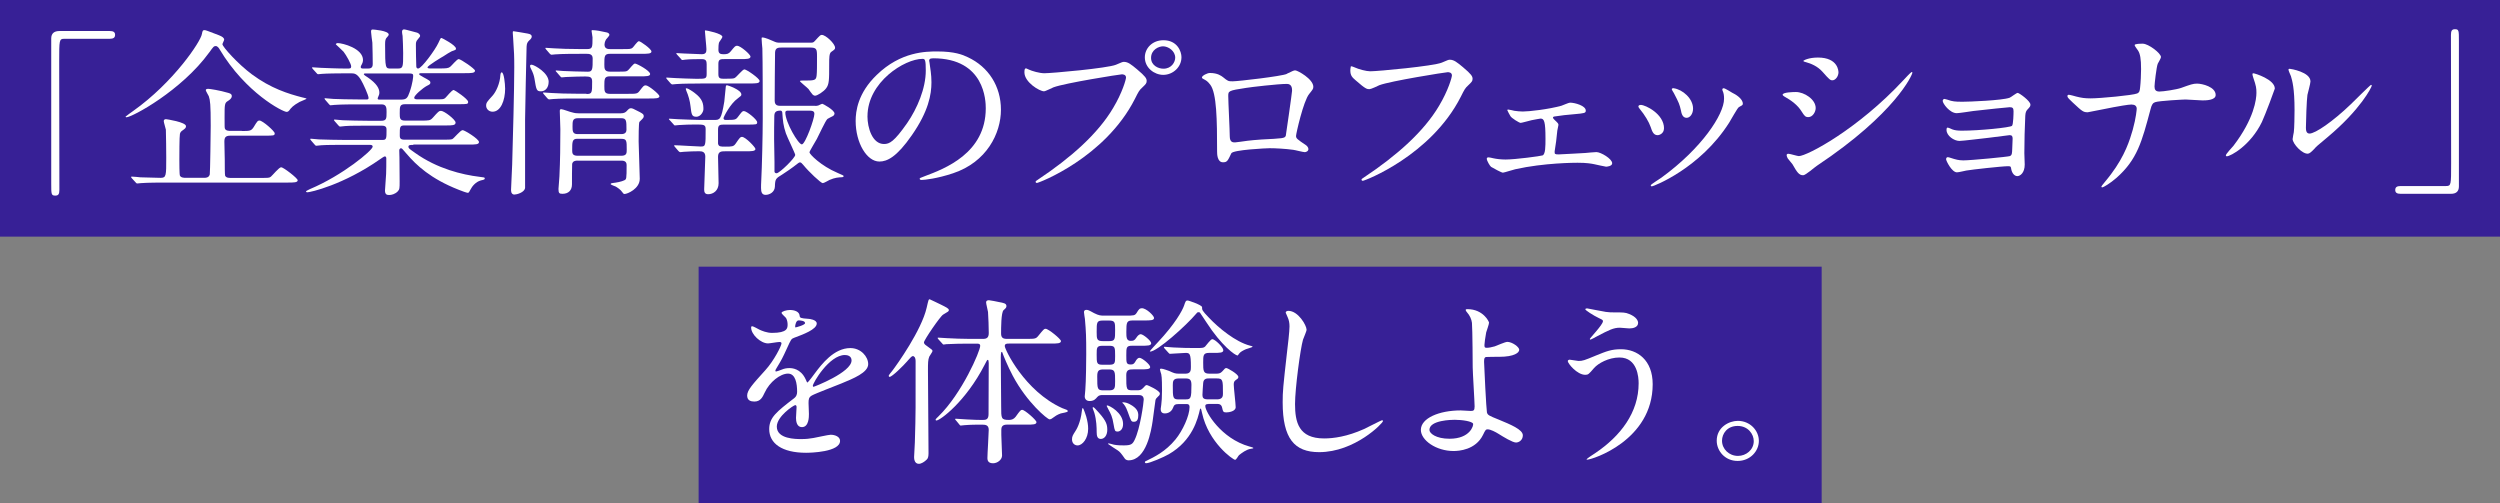
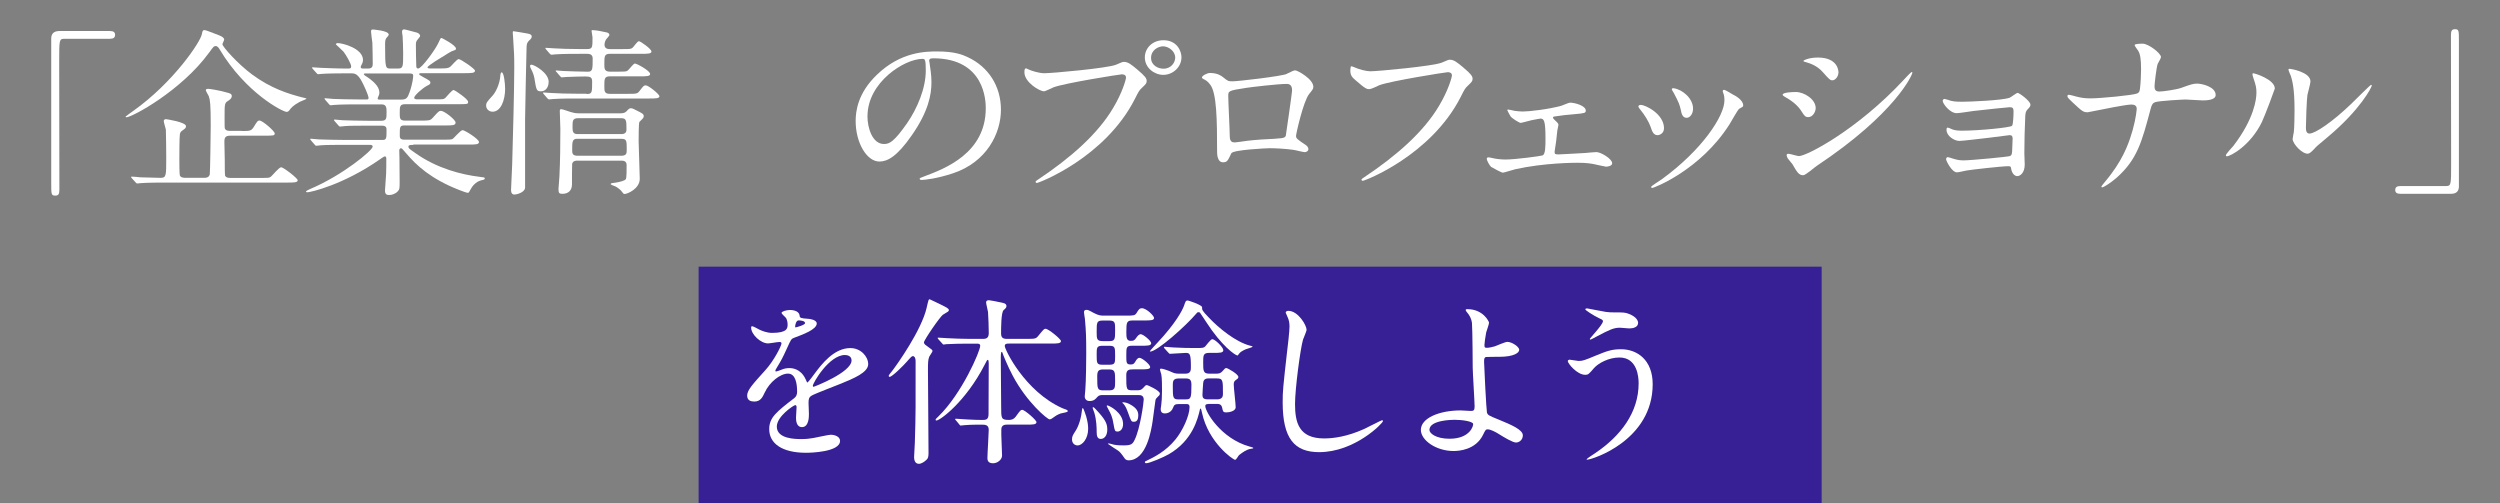
<svg xmlns="http://www.w3.org/2000/svg" id="uuid-3f5a1a01-9eb5-450c-9fd3-8286c1b4570d" data-name="レイヤー 2" width="665.6" height="134" viewBox="0 0 665.6 134">
  <rect x="0" y="0" width="665.6" height="134" fill="#808080" stroke="none" />
  <defs>
    <style>
      .uuid-9ed7a9e4-3ee6-4c84-a9e6-73e2ff4a6c44 {
        fill: #fff;
      }

      .uuid-ee0ae035-0684-4c36-90db-9def6f93c25b {
        fill: #372096;
      }
    </style>
  </defs>
  <g id="uuid-2821784e-2c0b-416b-95c9-c4589b391813" data-name="レイヤー 1">
    <g>
-       <rect class="uuid-ee0ae035-0684-4c36-90db-9def6f93c25b" width="665.6" height="63" />
      <rect class="uuid-ee0ae035-0684-4c36-90db-9def6f93c25b" x="186" y="71" width="299" height="63" />
      <g>
        <path class="uuid-9ed7a9e4-3ee6-4c84-a9e6-73e2ff4a6c44" d="M29.22,8.26c.96,0,1.42,.29,1.42,1.01s-.4,1.06-1.42,1.06h-12.09c-1.37,0-1.37,.29-1.37,6.05,0,5.38,.05,29.26,.05,34.16,0,1.1-.25,1.54-1.06,1.54-1.11,0-1.11-.34-1.11-3.17V10.23c0-1.35,.81-1.97,2.17-1.97h13.4Z" />
        <path class="uuid-9ed7a9e4-3ee6-4c84-a9e6-73e2ff4a6c44" d="M55.73,13.93c-7.38,10.19-20.58,17.3-22.1,17.3-.1,0-.2-.1-.2-.19,0-.05,1.87-1.39,2.02-1.49,10.72-7.59,18.05-18.55,18.31-20.52,.15-.91,.3-1.01,.66-1.01,.4,0,.76,.19,3.84,1.35,.96,.38,1.42,.72,1.42,1.2,0,.19-.46,1.01-.46,1.2,0,.67,4.15,5.29,7.84,8.02,5.06,3.75,9.71,5.19,13.45,6.15,.25,.05,1.11,.24,1.11,.34s-1.57,.72-1.87,.86c-1.72,.96-2.23,1.54-2.78,2.31-.1,.14-.35,.34-.66,.34-1.01,0-10.92-5.05-17.85-16.67-.15-.29-.56-.86-1.01-.86-.51,0-.66,.19-1.72,1.68Zm8.65,20.95c2.07,0,2.48,0,3.14-1.01,.96-1.59,1.11-1.78,1.57-1.78,.81,0,4.05,2.83,4.05,3.41,0,.62-.3,.62-2.68,.62h-9.1c-1.37,0-1.62,.53-1.62,1.63,0,.77,.1,4.08,.1,4.76,0,1.44,0,4.04,.1,4.28,.3,.58,1.01,.58,1.47,.58h7.99c2.07,0,2.33,0,2.73-.34,.46-.38,2.17-2.5,2.73-2.5,.61,0,4.4,2.93,4.4,3.46,0,.62-1.06,.62-2.73,.62H43.99c-1.16,0-4.6,0-6.37,.14-.2,0-.91,.1-1.11,.1-.15,0-.25-.1-.4-.29l-1.01-1.1c-.1-.1-.2-.24-.2-.34,0-.05,.05-.1,.2-.1,.35,0,1.97,.14,2.28,.19,1.16,.05,4.85,.14,5.36,.14,1.52,0,1.52-.53,1.52-5.33,0-1.25-.05-6.44-.1-7.5-.05-.34-.56-1.92-.56-2.26,0-.53,.46-.53,.61-.53,.1,0,5.31,.77,5.31,1.87,0,.48-.3,.67-.96,1.15-.35,.24-.56,.48-.66,.91-.15,.67-.15,5.81-.15,6.92,0,.67,0,3.84,.15,4.18,.3,.58,1.11,.58,1.52,.58h5.06c.46,0,1.16-.1,1.37-.91,.1-.34,.25-11.58,.25-12.93,0-5.72-.15-6.82-.51-7.88-.1-.24-.81-1.39-.81-1.63,0-.29,.4-.34,.66-.34,.35,0,2.98,.38,5.41,1.1,.66,.19,.86,.43,.86,.82,0,.62-.56,1.01-1.01,1.3-.91,.53-.91,.91-.91,4.37,0,2.5,0,2.74,.1,3.03,.25,.58,1.11,.58,1.47,.58h3.03Z" />
        <path class="uuid-9ed7a9e4-3ee6-4c84-a9e6-73e2ff4a6c44" d="M110,38.58c-.71,0-1.26,0-1.26,.48,0,.43,.2,.53,1.82,1.68,5.87,4.18,12.44,5.77,17.14,6.34,1.21,.14,1.37,.14,1.37,.43s-.25,.34-1.06,.53c-1.37,.38-2.33,1.59-2.73,2.4-.15,.34-.51,.91-.66,.91-.4,0-1.97-.62-2.48-.82-7.48-2.93-11.28-6.53-13.91-9.61-1.16-1.35-1.21-1.44-1.47-1.44-.4,0-.46,.43-.46,.58,0,.19,.05,1.63,.05,1.92,0,.91,.05,5.33,.05,6.34,0,1.73,0,2.11-.51,2.64-.71,.72-1.62,.96-2.28,.96-.61,0-1.11-.14-1.11-1.2,0-.1,.25-3.7,.3-4.42,.05-1.25,.05-2.79,.05-4.04,0-.19,0-.62-.4-.62-.2,0-1.01,.58-1.21,.72-9.81,6.87-18.61,8.84-19.42,8.84-.1,0-.35-.05-.35-.24,0-.14,1.01-.58,1.06-.62,8.7-3.65,16.69-10.33,16.69-11.29,0-.48-.51-.48-.86-.48h-6.67c-1.67,0-4.8,0-6.12,.1-.15,0-1.16,.14-1.37,.14-.15,0-.25-.1-.46-.34l-.96-1.11q-.2-.24-.2-.29c0-.1,.1-.14,.15-.14,.35,0,1.87,.19,2.23,.19,1.47,.05,4.85,.14,6.98,.14h9.91c1.06,0,1.06-.43,1.06-2.69,0-.53-.05-1.11-1.26-1.11h-3.64c-1.87,0-4.96,0-6.07,.1-.15,0-1.21,.14-1.37,.14-.2,0-.25-.1-.46-.29l-1.01-1.15q-.2-.24-.2-.29c0-.1,.1-.14,.2-.14,.3,0,1.87,.19,2.23,.19,1.42,.05,4.65,.14,6.93,.14h3.19c1.47,0,1.47-.58,1.47-2.35,0-1.01,0-2.02-1.31-2.02h-6.12c-1.21,0-4.65,0-6.42,.14-.15,0-.91,.1-1.06,.1s-.25-.1-.46-.34l-.96-1.11q-.2-.24-.2-.29c0-.1,.1-.14,.15-.14,.3,0,1.87,.19,2.23,.19,1.47,.05,4.1,.14,6.93,.14h1.87c.25,0,.56,0,.56-.38,0-.72-1.42-3.84-2.07-4.9-1.01-1.59-1.67-1.68-2.63-1.68h-1.26c-2.02,0-5.41,.05-6.37,.14-.2,0-.91,.1-1.11,.1-.15,0-.25-.1-.4-.29l-1.01-1.11q-.2-.24-.2-.34c0-.1,.1-.1,.15-.1,.35,0,1.87,.14,2.23,.14,1.47,.05,4.1,.19,6.98,.19,.76,0,1.06,0,1.06-.58,0-.67-1.31-2.98-2.02-3.89-.3-.34-2.07-1.97-2.07-1.97,0-.14,.2-.34,.51-.34,1.26,0,6.73,1.39,6.73,4.52,0,.29-.05,.62-.35,1.2-.25,.38-.25,.48-.25,.67,0,.38,.4,.38,.56,.38h1.52c1.11,0,1.11-.86,1.11-1.3,0-.86-.05-4.28-.1-5.57-.05-.43-.35-2.45-.35-2.93,0-.58,.2-.58,.51-.58,.1,0,4.2,.29,4.2,1.35,0,.19-.3,.58-.51,.77-.35,.38-.46,.77-.46,1.83,0,6.44,.1,6.44,1.52,6.44h1.82c1.47,0,1.47-.38,1.47-4.13,0-1.3-.1-3.7-.15-4.56-.05-.14-.15-.91-.15-1.06,0-.38,.15-.67,.51-.67,.3,0,.66,.1,3.49,.86,.3,.1,.81,.43,.81,.86,0,.19-.1,.29-.56,.86-.56,.62-.56,.91-.56,1.68,0,2.74,.05,2.98,.1,5.43,0,.34,.05,.72,.51,.72,.91,0,4.55-5,5.36-6.78,.56-1.25,.61-1.35,.86-1.35,.1,0,3.84,1.92,3.84,2.83,0,.34-.1,.34-1.16,.72-.1,0-1.82,1.06-2.07,1.25-.51,.29-4.35,2.59-4.35,3.03,0,.24,.4,.29,.61,.29h2.48c1.92,0,2.43-.05,2.93-.43,.35-.24,1.82-2.07,2.28-2.07,.56,0,4.35,2.59,4.35,3.08,0,.67-1.01,.67-2.73,.67h-11.58c-.2,0-.56,0-.56,.24,0,.19,.1,.24,1.11,.82,1.67,.91,1.87,1.01,1.87,1.49,0,.34-.2,.48-.91,.82-1.16,.62-3.39,2.55-3.39,3.17,0,.43,.61,.43,.96,.43h4.55c2.07,0,2.33,0,2.73-.34,.35-.29,1.77-2.16,2.28-2.16,.2,0,3.84,2.4,3.84,3.17,0,.62-.25,.62-2.58,.62h-14.11c-1.52,0-1.52,.58-1.52,2.45,0,1.25,0,1.92,1.42,1.92h4.2c2.23,0,2.48,0,3.19-.77,1.47-1.63,1.62-1.83,2.17-1.83,.86,0,3.89,2.35,3.89,3.12s-.91,.77-2.53,.77h-11.07c-1.26,0-1.26,.38-1.26,2.59,0,.58,0,1.2,1.21,1.2h10.27c1.21,0,2.07,0,2.48-.14,.46-.19,2.17-2.4,2.78-2.4,.51,0,4.35,2.35,4.35,3.17,0,.67-1.01,.67-2.68,.67h-14.77Zm-12.74-19.03c-.1,0-.4,0-.4,.24,0,.14,.86,.72,1.06,.82,2.43,1.68,3.08,2.98,3.08,4.04,0,.48-.1,.62-.35,1.25-.05,.1-.1,.24-.1,.38,0,.24,.35,.24,.56,.24h5.61c1.47,0,1.77-.38,2.33-1.97,.86-2.45,.96-4.13,.96-4.37,0-.48-.2-.62-1.06-.62h-11.68Z" />
        <path class="uuid-9ed7a9e4-3ee6-4c84-a9e6-73e2ff4a6c44" d="M134.49,23.54c0,3.27-1.21,6.2-3.34,6.2-1.06,0-1.72-.82-1.72-1.59,0-.82,.25-1.06,1.72-2.69,.91-1.01,1.97-3.27,2.07-5.48,.05-.48,.2-.72,.35-.72,.61,0,.91,3.08,.91,4.28Zm6.42-12.78c-.51,.48-.66,.82-.71,1.68-.05,2.07-.4,16.96-.4,19.32v18.26c-.15,1.25-2.28,1.78-2.83,1.78s-.91-.38-.91-1.2c0-1.11,.3-5.77,.3-6.73,.2-6.97,.56-19.94,.56-25.95,0-3.17-.05-3.84-.3-7.74-.05-.48-.1-1.39-.1-1.44,0-.24,0-.43,.2-.43s3.24,.53,3.74,.62c.81,.14,1.06,.38,1.11,.72,.05,.38-.25,.77-.66,1.11Zm5.16,11.05c0,1.54-.91,2.5-2.02,2.5-1.21,0-1.26-.34-1.77-3.46-.15-.82-.35-1.44-.96-2.64-.05-.1-.2-.38-.2-.67,0-.24,.2-.38,.56-.29,.76,.14,4.4,2.16,4.4,4.56Zm10.06,3.22c1.52,0,1.52-.34,1.52-3.32,0-1.15-.51-1.35-1.82-1.35-.35,0-3.84,.05-5.16,.14-.15,0-.91,.1-1.06,.1-.2,0-.3-.1-.46-.29l-.96-1.11c-.2-.19-.25-.24-.25-.34s.15-.1,.2-.1c.25,0,1.52,.14,1.82,.14,.35,.05,5.61,.19,6.57,.19,1.26,0,1.26-.72,1.26-3.56,0-1.2-1.06-1.2-1.57-1.2h-1.92c-1.21,0-4.65,0-6.42,.14-.15,0-.86,.1-1.06,.1-.15,0-.25-.1-.46-.29l-.96-1.11q-.2-.24-.2-.34c0-.1,.1-.1,.15-.1,.35,0,1.87,.14,2.23,.14,1.47,.1,4.1,.19,6.98,.19h1.72c1.47,0,1.47-.43,1.47-3.12,0-.24-.25-1.44-.25-1.68,0-.14,0-.24,.2-.24,.91,0,2.48,.29,3.69,.58,.3,.05,.86,.19,.86,.72,0,.19-.76,1.01-.91,1.2-.35,.62-.4,1.15-.4,1.35,0,1.2,1.06,1.2,1.52,1.2h3.14c2.12,0,2.38,0,2.83-.38,.25-.19,1.26-1.73,1.67-1.73s3.34,2.07,3.34,2.74c0,.62-1.01,.62-2.68,.62h-8.34c-1.52,0-1.52,.62-1.52,2.83,0,1.06,0,1.92,1.47,1.92h2.07c2.12,0,2.38,0,2.78-.38,.3-.24,1.42-1.78,1.82-1.78,.51,0,4.05,1.92,4.05,2.79,0,.62-1.06,.62-2.73,.62h-7.99c-1.47,0-1.47,.72-1.47,2.55,0,1.39,0,2.11,1.47,2.11h4.7c2.38,0,2.63,0,3.24-.82,1.01-1.3,1.11-1.44,1.62-1.44,.76,0,3.64,2.4,3.64,2.88,0,.62-1.01,.62-2.73,.62h-19.17c-1.21,0-4.65,0-6.42,.14-.15,0-.86,.1-1.06,.1-.15,0-.25-.1-.46-.29l-.96-1.11q-.2-.24-.2-.34c0-.1,.1-.1,.15-.1,.35,0,1.87,.14,2.23,.14,1.47,.1,4.1,.19,6.98,.19h2.22Zm-2.33,17.73c-.66,0-1.26,.1-1.47,.86-.05,.19-.05,4.8-.05,5.48,0,1.54-.91,2.5-2.53,2.5-.86,0-1.06-.19-1.06-1.3,0-.48,.25-2.83,.25-3.36,.2-4.04,.25-8.5,.25-12.54,0-.72-.15-4.04-.15-4.8,0-.38,.05-.53,.4-.53,.46,0,2.48,.82,2.93,.86,.61,.19,1.16,.24,1.72,.24h11.18c.91,0,1.26-.29,1.52-.53,.66-.72,.81-.82,1.21-.82,.35,0,.56,.1,2.33,1.01,.86,.48,1.06,.62,1.06,1.1,0,.29-.15,.53-.35,.72-.3,.29-.76,.77-.81,.82-.2,.38-.2,4.32-.2,5.19,0,1.39,.3,8.36,.3,9.95,0,2.64-3.29,4.04-4.05,4.04-.25,0-.4-.19-.56-.43-.51-.77-1.31-1.25-1.77-1.54-.2-.1-1.37-.48-1.37-.67s.35-.29,.61-.29c.91-.1,2.28-.34,3.03-.72,.56-.29,.61-.29,.61-4.08,0-1.15-1.01-1.15-1.47-1.15h-11.58Zm-.15-5.81c-1.31,0-1.31,.86-1.31,2.98,0,.82,0,1.54,1.47,1.54h11.58c1.47,0,1.47-.72,1.47-1.63,0-2.35,0-2.88-1.42-2.88h-11.78Zm.2-5.48c-1.42,0-1.42,.82-1.42,2.21,0,1.15,0,2.02,1.31,2.02h11.63c.35,0,1.42,0,1.42-1.15,0-2.45,0-3.08-1.42-3.08h-11.53Z" />
-         <path class="uuid-9ed7a9e4-3ee6-4c84-a9e6-73e2ff4a6c44" d="M186.47,22.24c-1.16,0-4.65,0-6.42,.14-.15,0-.91,.1-1.06,.1s-.25-.1-.46-.29l-.96-1.1q-.2-.24-.2-.34c0-.1,.05-.1,.15-.1,.35,0,1.97,.14,2.33,.14,.76,.05,4.65,.19,5.61,.19,2.38,0,2.68,0,2.68-1.3v-2.59c0-.86-.2-1.35-1.26-1.35-.91,0-3.34,0-4.45,.14-.1,0-.61,.1-.71,.1-.2,0-.3-.1-.46-.34l-1.01-1.11c-.15-.19-.2-.24-.2-.29,0-.1,.05-.1,.2-.1,.25,0,1.57,.1,1.82,.1,.4,0,4.1,.19,4.75,.19,1.06,0,1.26-.48,1.26-1.3,0-.72-.4-4.32-.4-4.85,0-.14,0-.19,.15-.19,.25,0,4.5,.82,4.5,1.73,0,.24-.71,1.15-.81,1.35-.25,.38-.25,1.54-.25,2.07,0,.91,.4,1.2,1.31,1.2,1.01,0,1.42-.1,1.97-.77,1.11-1.35,1.21-1.49,1.72-1.49,.86,0,3.54,2.31,3.54,2.88,0,.67-1.01,.67-2.68,.67h-4.15c-1.11,0-1.72,0-1.72,1.25v2.74c0,1.06,.35,1.25,1.42,1.25,2.23,0,2.58-.05,2.88-.19,.51-.19,2.12-2.31,2.63-2.31,.56,0,4.05,2.4,4.05,3.08s-1.01,.67-2.73,.67h-13.05Zm-8.14,9.8c-.2-.24-.25-.29-.25-.34,0-.1,.1-.1,.2-.1,.35,0,1.97,.14,2.28,.14,1.47,.05,4.35,.19,5.71,.19h3.89c1.47,0,1.87,0,2.68-4.9,.1-.62,.3-3.41,.4-3.99,.05-.29,.15-.34,.35-.34,.15,0,3.79,1.2,3.79,2.45,0,.34-.15,.43-.91,1.01-2.12,1.49-3.84,5.05-3.84,5.29,0,.34,.25,.48,.51,.48,2.48,0,2.73,0,3.34-.82,1.06-1.39,1.16-1.54,1.57-1.54,.76,0,3.54,2.26,3.54,2.98,0,.62-.25,.62-2.68,.62h-6.22c-1.06,0-1.52,.14-1.52,1.35v3.7c.15,.82,.66,.82,1.87,.82,1.82,0,2.28,0,2.83-.82,1.11-1.63,1.26-1.78,1.67-1.78,.96,0,3.59,2.79,3.59,3.22,0,.62-1.11,.62-2.73,.62h-5.36c-.91,0-1.87,0-1.87,1.44,0,1.11,.15,6.1,.15,7.06,0,1.97-1.42,2.93-2.78,2.93-.96,0-1.06-.67-1.06-1.3,0-1.01,.3-7.64,.3-8.7,0-1.25-.76-1.44-1.62-1.44-1.16,0-2.88,.05-4.05,.14-.15,0-.86,.1-1.01,.1s-.25-.1-.46-.29l-.96-1.11c-.1-.14-.2-.24-.2-.34s.05-.1,.15-.1c1.11,0,5.92,.34,6.93,.34,1.31,0,1.31-.19,1.31-4.61,0-1.25-.51-1.25-2.78-1.25-.96,0-3.39,.05-4.3,.14-.15,0-.91,.1-1.06,.1-.2,0-.3-.1-.46-.34l-.96-1.06Zm7.03-.96c-1.21,0-1.26-.67-1.52-2.83-.15-1.35-.56-2.83-1.11-4.08-.05-.19-.15-.43-.15-.53s.1-.14,.25-.14c.3,0,1.72,.91,2.12,1.25,2.12,1.59,2.33,2.88,2.33,4.32,0,.67-.71,2.02-1.92,2.02Zm31.71-2.88c.3,0,.61-.05,.86-.14,.1-.05,.86-.43,.96-.43,.25,0,3.29,1.68,3.29,2.59,0,.29-.2,.53-.4,.67-.2,.1-1.26,.62-1.47,.77-.51,.38-2.38,4.52-2.83,5.33-.3,.58-1.97,3.27-1.97,3.56,0,.48,3.03,3.6,7.48,5.48,1.47,.62,1.62,.72,1.62,.86,0,.24-.3,.29-.4,.29-1.06,.05-1.87,.1-3.34,.72-.25,.1-1.47,.86-1.82,.86-.51,0-3.79-3.12-5.11-4.76-.46-.53-.66-.77-.96-.77-.25,0-.56,.29-.76,.43-.86,.72-3.49,2.55-3.94,2.79-1.72,1.06-1.92,1.15-1.97,3.22-.05,1.49-1.42,2.21-2.48,2.21-.96,0-1.21-.72-1.21-1.83,0-.34,0-1.3,.05-1.83,.2-3.94,.4-12.16,.4-16.58,0-3.99,0-15.57-.1-18.74-.05-.38-.2-2.21-.2-2.59,0-.14,0-.34,.15-.34,.81,0,2.33,.72,2.78,.91,1.06,.48,1.21,.48,2.02,.48h8.14c.61,0,.71-.05,1.16-.53,1.26-1.39,1.42-1.54,1.77-1.54,1.06,0,3.54,2.35,3.54,3.41,0,.38-.1,.48-1.01,1.11-.56,.38-.56,1.59-.56,3.36,0,4.18,0,5.24-.81,6.34-.66,.91-2.38,1.97-2.93,1.97-.25,0-.51-.14-.66-.29-.2-.19-.96-1.25-1.11-1.49-.61-.62-2.28-1.92-2.28-2.11,0-.14,.51-.14,.71-.14,3.24,0,3.59,0,3.74-1.39,.1-.82,.1-2.83,.1-4.95s-.1-2.45-1.97-2.45h-7.33c-1.06,0-1.82,.05-1.87,1.35-.05,.91-.1,12.25-.1,12.78,0,1.39,.91,1.39,1.77,1.39h9.05Zm-10.87,14.9v2.55c0,.1,.05,.48,.56,.48,.76,0,4.96-4.08,4.96-4.9,0-.34-2.17-4.8-2.48-5.72-.71-2.11-.81-3.36-.96-5.53-.05-.38-.25-.53-.51-.53-1.37,0-1.62,.58-1.62,1.59-.05,2.02-.05,4.04-.05,6.05,0,.96,.1,5.14,.1,6.01Zm3.59-13.65c-.51,0-.71,.19-.71,.53,0,2.5,3.44,8.46,4.4,8.46,.91,0,3.34-6.78,3.34-8.12,0-.86-.66-.86-1.72-.86h-5.31Z" />
        <path class="uuid-9ed7a9e4-3ee6-4c84-a9e6-73e2ff4a6c44" d="M247.38,16.19c0,.14,.1,.34,.1,.53,.2,1.54,.51,3.08,.51,5.19,0,3.22-.76,7.69-5.21,14.08-4.05,5.86-6.62,7.02-8.65,7.02-3.34,0-6.32-4.95-6.32-10.81,0-2.55,.56-7.4,5.61-12.25,6.42-6.25,13.2-6.25,16.13-6.25,4.6,0,6.73,.86,8.14,1.54,5.46,2.55,8.8,7.69,8.8,13.98s-3.79,13.93-12.74,16.91c-4.3,1.44-7.64,1.78-8.39,1.78-.2,0-.51-.05-.51-.34,0-.14,.1-.19,1.37-.67,5.26-1.97,16.23-6.1,16.23-18.07,0-1.87-.2-13.31-14.01-13.31-1.01,0-1.06,.38-1.06,.67Zm-16.43,14.75c0,3.12,1.31,7.4,4.4,7.4,1.47,0,2.68-.58,6.17-5.57,2.68-3.89,4.96-9.23,4.96-13.98,0-2.88-.2-3.12-.86-3.12-4.8,0-14.66,6.2-14.66,15.28Z" />
        <path class="uuid-9ed7a9e4-3ee6-4c84-a9e6-73e2ff4a6c44" d="M273.84,18.49c.91,.43,2.93,1.01,4.2,1.01,2.07,0,16.89-1.35,19.06-2.26,1.57-.67,1.77-.77,2.12-.77,1.11,0,1.92,.67,3.49,1.97,2.28,1.92,2.58,2.45,2.58,3.12,0,.62-.25,.86-1.16,1.73-.81,.72-1.01,1.11-1.97,3.03-7.94,15.66-25.59,22.39-26.09,22.39-.25,0-.35-.19-.35-.29,0-.19,.15-.29,.66-.62,8.8-5.86,15.93-12.2,19.97-19.03,2.48-4.13,3.44-7.64,3.44-8.12,0-.82-.86-.86-1.11-.86-.51,0-15.12,2.31-18.2,3.46-.4,.14-2.12,1.06-2.53,1.06-1.16,0-5.21-2.4-5.21-5.05,0-.91,.15-1.06,.46-1.06,.1,0,.56,.29,.66,.29Zm40.71-3.22c0,2.55-2.23,4.66-4.85,4.66-2.33,0-4.9-1.83-4.9-4.66,0-2.4,1.97-4.56,4.96-4.56,3.64,0,4.8,2.93,4.8,4.56Zm-8.09,.14c0,2.02,1.92,2.88,3.29,2.88,2.17,0,3.14-1.78,3.14-2.93,0-1.83-1.87-3.03-3.24-3.03-1.16,0-3.19,.91-3.19,3.08Z" />
        <path class="uuid-9ed7a9e4-3ee6-4c84-a9e6-73e2ff4a6c44" d="M342.58,19.65c1.72-.82,1.87-.91,2.28-.91,.61,0,4.8,2.31,4.8,4.37,0,.58-.2,.77-1.11,1.92-1.52,1.83-3.49,10.57-3.49,11.15,0,.67,.25,.86,2.68,2.5,.25,.19,.61,.58,.61,1.01,0,.58-.66,.82-.96,.82-.46,0-2.63-.58-3.08-.62-2.02-.29-4.75-.43-6.27-.43-.86,0-9.76,.43-10.21,1.35-.96,2.02-1.11,2.4-2.22,2.4-1.57,0-1.57-2.31-1.57-2.88,0-8.41-.1-15.52-1.82-17.78-.76-.96-.96-1.06-2.02-1.63-.15-.1-.2-.19-.2-.29,0-.48,1.42-1.2,2.12-1.2,2.07,0,3.03,.77,3.49,1.11,1.31,1.06,1.37,1.11,2.58,1.11,1.42,0,13.05-1.35,14.41-1.97Zm-10.82,3.75c-4.75,.72-4.75,.82-4.75,2.21,0,1.49,.4,8.99,.4,10.67s.91,1.63,1.42,1.63c.35,0,2.17-.29,3.29-.43,.71-.1,2.28-.24,3.74-.34,5.61-.29,6.22-.29,6.47-1.01,.05-.14,1.67-11.53,1.67-11.96,0-.53,0-1.83-1.37-1.83-2.38,0-9.71,.86-10.87,1.06Z" />
        <path class="uuid-9ed7a9e4-3ee6-4c84-a9e6-73e2ff4a6c44" d="M360.61,17.92c1.16,.53,3.14,1.06,4.2,1.06,2.07,0,16.89-1.39,19.06-2.31,1.57-.67,1.77-.77,2.12-.77,1.11,0,1.92,.67,3.49,1.97,2.28,1.92,2.58,2.45,2.58,3.12,0,.62-.25,.86-1.16,1.73-.81,.72-1.01,1.11-1.97,3.03-7.94,15.66-25.59,22.39-26.09,22.39-.25,0-.35-.19-.35-.29,0-.19,.15-.29,.66-.62,8.8-5.86,15.93-12.2,19.97-19.03,2.48-4.13,3.44-7.64,3.44-8.12,0-.82-.86-.86-1.11-.86-.56,0-15.27,2.35-18.2,3.46-.4,.19-2.22,1.06-2.63,1.06-.66,0-1.01,0-3.64-2.31-.96-.82-1.47-1.3-1.47-2.69,0-.38,.05-.62,.15-1.11,.25,0,.56,.14,.96,.29Z" />
        <path class="uuid-9ed7a9e4-3ee6-4c84-a9e6-73e2ff4a6c44" d="M403.17,29.5c.76,.1,1.52,.19,2.28,.19,1.62,0,6.83-.58,10.27-1.54,.35-.1,1.92-.82,2.28-.82,1.31,0,4.2,.82,4.2,2.11,0,.67-.35,.72-3.03,.96-2.33,.19-3.08,.29-5.36,.62-.1,0-.35,.1-.35,.29,0,.14,.15,.34,.35,.53,1.01,.96,1.11,1.06,1.11,1.44,0,.24-.3,1.25-.3,1.49-.3,2.74-.3,3.03-.66,5.19-.05,.19-.05,.34-.05,.53,0,.48,.05,.62,1.06,.62,.81,0,5.97-.34,7.08-.38,.46-.05,2.58-.24,2.98-.24,1.16,0,4.2,1.78,4.2,2.98,0,.82-1.52,.91-1.62,.91-.15,0-2.98-.62-3.19-.67-.71-.14-1.92-.38-4.4-.38-.56,0-8.9,0-16.59,1.73-.51,.1-2.98,.91-3.29,.91-.4,0-2.48-1.15-3.14-1.54-.3-.19-1.16-1.63-1.16-2.16,0-.19,.1-.38,.46-.38,.25,0,.81,.14,1.26,.24,.81,.19,2.12,.34,3.29,.34,2.53,0,9.41-.91,9.86-1.1,.76-.34,.76-2.45,.76-4.47,0-4.61-.35-5.33-1.31-5.33-.25,0-1.57,.29-2.38,.43-.46,.1-2.68,.72-2.93,.72-.35,0-2.48-1.3-2.73-1.83-.15-.24-.81-1.44-.81-1.54,0-.14,.1-.19,.2-.19,.3,0,1.42,.29,1.67,.34Z" />
-         <path class="uuid-9ed7a9e4-3ee6-4c84-a9e6-73e2ff4a6c44" d="M443.02,34.16c0,1.35-1.16,1.83-1.72,1.83-1.11,0-1.47-1.11-1.82-2.16-.46-1.35-1.57-3.22-2.93-4.85-.25-.34-.35-.48-.35-.62,0-.29,.3-.43,.66-.43,1.21,0,6.17,2.4,6.17,6.25Zm15.63-9.9s-.1-.29-.1-.43c0-.24,.2-.34,.35-.34,.4,0,1.92,1.01,2.28,1.2,.81,.38,2.83,1.54,2.83,2.93,0,.38-.2,.43-1.06,.91-.4,.24-2.17,3.51-2.58,4.13-7.74,12.2-20.18,16.96-20.58,16.96-.15,0-.3-.14-.3-.29,0-.24,2.38-1.68,2.83-2.02,10.77-7.83,16.69-16.87,16.69-21,0-.96-.1-1.49-.35-2.07Zm-7.89,4.66c0,1.39-.81,2.45-1.72,2.45-1.11,0-1.37-1.2-1.52-2.02-.35-1.54-.51-1.97-1.87-4.56-.1-.19-.56-.86-.56-1.06,0-.14,.25-.29,.51-.24,2.38,.34,5.16,2.74,5.16,5.43Z" />
+         <path class="uuid-9ed7a9e4-3ee6-4c84-a9e6-73e2ff4a6c44" d="M443.02,34.16c0,1.35-1.16,1.83-1.72,1.83-1.11,0-1.47-1.11-1.82-2.16-.46-1.35-1.57-3.22-2.93-4.85-.25-.34-.35-.48-.35-.62,0-.29,.3-.43,.66-.43,1.21,0,6.17,2.4,6.17,6.25Zm15.63-9.9c0-.24,.2-.34,.35-.34,.4,0,1.92,1.01,2.28,1.2,.81,.38,2.83,1.54,2.83,2.93,0,.38-.2,.43-1.06,.91-.4,.24-2.17,3.51-2.58,4.13-7.74,12.2-20.18,16.96-20.58,16.96-.15,0-.3-.14-.3-.29,0-.24,2.38-1.68,2.83-2.02,10.77-7.83,16.69-16.87,16.69-21,0-.96-.1-1.49-.35-2.07Zm-7.89,4.66c0,1.39-.81,2.45-1.72,2.45-1.11,0-1.37-1.2-1.52-2.02-.35-1.54-.51-1.97-1.87-4.56-.1-.19-.56-.86-.56-1.06,0-.14,.25-.29,.51-.24,2.38,.34,5.16,2.74,5.16,5.43Z" />
        <path class="uuid-9ed7a9e4-3ee6-4c84-a9e6-73e2ff4a6c44" d="M483.41,28.78c0,.96-.76,2.4-1.97,2.4-.76,0-1.01-.29-1.77-1.49-1.06-1.73-2.78-2.98-4.6-3.99-.15-.1-.46-.29-.46-.48,0-.67,2.88-.72,3.54-.72,2.17,0,5.26,1.92,5.26,4.28Zm-6.22,14.9c-.15-.24-1.06-1.25-1.21-1.49-.15-.24-.3-.62-.3-.91,0-.19,.15-.34,.46-.34,.46,0,2.38,.62,2.78,.62,2.17,0,15.78-7.21,27.86-20.23,.25-.29,2.02-2.16,2.17-2.16,.1,0,.2,.05,.2,.19,0,.53-4.45,10.81-25.38,24.75-.61,.38-3.03,2.55-3.69,2.55-1.11,0-1.62-.77-2.88-2.98Zm12.29-24.46c0,1.11-.81,2.16-1.62,2.16-.56,0-.81-.19-2.63-2.26-1.37-1.54-3.13-2.21-4.35-2.55-.2-.05-.76-.19-.76-.34s1.42-.91,3.89-.91c5.46,0,5.46,3.75,5.46,3.89Z" />
        <path class="uuid-9ed7a9e4-3ee6-4c84-a9e6-73e2ff4a6c44" d="M519.5,26.85c.81,.24,2.38,.24,2.93,.24,1.87,0,10.52-.34,12.59-1.06,.4-.14,1.82-1.3,2.17-1.3,.4,0,3.39,2.16,3.39,3.12,0,.48-.15,.62-.86,1.39-.25,.29-.46,.67-.51,1.59-.15,3.17-.25,6.77-.25,9.95,0,.48,.1,2.59,.1,3.03,0,2.21-1.21,3.08-1.97,3.08s-1.42-.77-1.62-1.87c-.1-.62-.1-.77-.81-.77-1.67,0-9.76,.91-11.12,1.15-.4,.05-1.97,.48-2.53,.48-1.37,0-2.88-3.08-2.88-3.46,0-.19,.05-.58,.46-.58,.15,0,.3,.05,1.67,.48,.2,.05,1.16,.38,2.43,.38,2.02,0,11.98-.96,12.44-1.15,.56-.29,.56-.72,.61-2.07,0-.38,.1-2.4,.1-2.59,0-.62-.2-.91-.81-.91-.2,0-3.84,.48-5.71,.72-1.37,.14-6.78,.82-7.64,.82-1.42,0-3.44-1.35-3.44-2.93,0-.48,.1-.62,.35-.62,.15,0,.76,.29,1.21,.48,.61,.24,1.47,.34,2.53,.34,4.5,0,12.89-.82,13.35-1.3,.35-.38,.4-3.22,.4-3.89,0-.82-.25-1.06-1.01-1.06-.3,0-6.07,.58-9.71,1.01-.71,.1-3.79,.58-4.4,.58-1.87,0-3.74-2.59-3.74-3.27,0-.29,.25-.53,.46-.53s1.21,.34,1.82,.53Z" />
        <path class="uuid-9ed7a9e4-3ee6-4c84-a9e6-73e2ff4a6c44" d="M567.57,27.82c-.91,0-3.84,.53-4.85,.72-1.11,.19-6.68,1.35-6.88,1.35-1.21,0-1.47-.24-3.99-2.59-1.31-1.25-1.42-1.39-1.42-1.73,0-.1,.05-.34,.35-.34s1.67,.38,2.02,.48c1.31,.34,2.28,.48,3.84,.48,2.48,0,11.18-.82,12.34-1.3,.66-.29,.71-.72,.81-1.68,.15-1.25,.25-3.56,.25-4.81,0-2.79-.25-4.08-.81-4.95-.15-.24-.91-1.2-.91-1.44,0-.38,1.67-.38,2.17-.38,1.52,0,4.85,2.55,4.85,3.56,0,.34-.76,1.54-.86,1.78-.35,.86-.86,5.38-.86,6.05,0,.86,.3,1.35,1.31,1.35s4.55-.53,5.76-.96c2.53-.91,3.19-1.15,4.25-1.15,1.37,0,4.96,.86,4.96,3.03,0,1.44-2.68,1.44-3.54,1.44-.71,0-3.84-.24-4.5-.24-.46,0-7.13,.34-8.09,.72-.56,.19-.91,.62-1.21,1.87-2.33,8.74-3.54,13.36-9.05,18.26-1.77,1.54-3.54,2.55-3.79,2.55-.2,0-.25-.14-.25-.24,0-.14,1.57-1.92,2.53-3.22,3.84-5.09,5.06-9.27,5.82-11.87,.91-3.27,1.06-5.48,1.06-5.62,0-.72-.51-1.1-1.31-1.1Z" />
        <path class="uuid-9ed7a9e4-3ee6-4c84-a9e6-73e2ff4a6c44" d="M602.21,32.48c-3.03,6.25-8.34,9.13-9.35,9.13-.2,0-.25-.14-.25-.24,0-.38,1.62-2.07,2.02-2.55,5.56-7.26,6.12-12.49,6.12-14.08,0-1.25-.05-1.78-.86-4.13-.1-.34-.2-.62-.2-.86,0-.14,.05-.24,.25-.24,.35,0,5.71,1.63,5.71,4.08,0,.14-2.58,7.06-3.44,8.89Zm8.19,4.47c0-.24,.25-1.49,.3-1.73,.15-.91,.2-4.71,.2-5.91,0-5.86-.61-7.83-.96-9.03-.1-.24-.66-1.49-.66-1.73,0-.19,.2-.24,.3-.24,.25,0,5.56,.86,5.56,3.36,0,.58-.71,3.08-.81,3.6-.2,1.3-.4,7.11-.4,8.7,0,.62,.05,1.59,.96,1.59,1.52,0,6.17-3.17,11.02-7.83,.86-.82,5.16-5.14,5.36-5.14,.1,0,.2,.1,.2,.19,0,.38-2.93,6.34-11.78,13.74-2.63,2.16-3.14,2.64-3.49,3.08-.86,.91-1.31,1.25-1.67,1.3-1.47,.24-4.15-2.59-4.15-3.94Z" />
        <path class="uuid-9ed7a9e4-3ee6-4c84-a9e6-73e2ff4a6c44" d="M639.13,51.6c-.96,0-1.42-.29-1.42-1.01s.4-1.06,1.42-1.06h12.09c1.37,0,1.37-.29,1.37-6.05,0-5.38-.05-29.26-.05-34.16,0-1.11,.25-1.54,1.06-1.54,1.06,0,1.06,.34,1.06,3.17V49.63c0,1.35-.76,1.97-2.12,1.97h-13.4Z" />
        <path class="uuid-9ed7a9e4-3ee6-4c84-a9e6-73e2ff4a6c44" d="M198.92,105.33c0-1.44,1.42-2.98,4.85-6.78,2.28-2.5,4.3-6.49,4.3-7.16,0-.29-.35-.34-.56-.34-.51,0-2.58,.38-3.03,.38-1.92,0-4.5-2.35-4.5-4.23,0-.14,0-.34,.3-.34s1.62,.77,1.92,.91c.61,.29,1.97,.86,3.34,.86,4.15,0,4.15-1.3,4.15-2.26,0-.29-.05-1.06-.4-1.68-.15-.24-1.21-1.1-1.21-1.39,0-.38,1.31-.77,2.23-.77,1.21,0,2.48,.43,2.58,1.49,.05,.62,.25,.72,2.28,.86,.35,0,2.28,.24,2.28,1.25,0,1.59-3.69,2.93-6.02,3.8-.76,.29-.81,.38-1.92,2.83-1.21,2.64-1.42,3.03-2.73,5.19-.25,.43-.35,.58-.35,.77,0,.1,.05,.19,.2,.19s1.11-.34,1.57-.53c.56-.24,1.21-.38,1.97-.38,.66,0,2.98,.1,4.3,2.93,.35,.82,.4,.91,.51,.91,.15,0,1.82-2.21,2.07-2.59,1.67-2.21,4.96-6.58,9.35-6.58,2.78,0,4.75,2.26,4.75,4.28,0,2.26-4,3.84-7.13,5.14-1.26,.53-6.98,2.69-7.89,3.22-.81,.48-.86,1.01-.86,2.02,0,.43,.1,2.45,.1,2.88,0,.77,0,3.51-1.87,3.51-1.37,0-1.57-1.59-1.57-2.45,0-.48,.15-2.79,.15-2.83,0-.19,0-.58-.35-.58-.4,0-4.91,2.98-4.91,5.72,0,3.32,5.06,3.32,6.52,3.32,1.26,0,2.23-.1,3.24-.29,.71-.1,3.94-.86,4.6-.86,1.06,0,2.48,.48,2.48,1.63,0,2.98-7.84,3.17-9.05,3.17-6.42,0-9.81-2.5-9.81-6.29,0-3.08,1.92-4.61,6.67-8.26,.51-.38,.76-.96,.76-1.68,0-2.16-.4-4.85-2.43-4.85s-4.91,2.21-6.22,5.09c-.56,1.2-1.11,2.35-2.73,2.35-.96,0-1.92-.29-1.92-1.59Zm12.89-18.16c.1,0,2.53-.62,2.53-1.15,0-.62-1.26-.72-1.72-.72-.71,0-.91,1.35-.91,1.54s0,.34,.1,.34Zm4.6,15.57c0,.1,.05,.24,.2,.24s10.11-3.84,10.11-7.02c0-1.2-1.11-1.44-1.77-1.44-4.2,0-8.55,7.45-8.55,8.22Z" />
        <path class="uuid-9ed7a9e4-3ee6-4c84-a9e6-73e2ff4a6c44" d="M241.65,96.06c-1.21,1.39-4.15,4.28-4.8,4.28-.15,0-.25-.14-.25-.29s.71-1.06,.86-1.2c1.42-1.83,7.89-10.96,9.25-16.91,.51-2.21,.51-2.26,.81-2.26,.1,0,2.88,1.39,3.03,1.44,1.42,.72,2.07,1.01,2.07,1.44,0,.34-.15,.38-1.52,1.2-.76,.43-5.11,6.78-5.11,7.4,0,.34,.3,.62,.66,.86,1.47,1.06,1.62,1.15,1.62,1.44,0,.24-.76,1.25-.86,1.49-.35,.86-.35,1.68-.35,3.8,0,3.12,.15,18.45,.15,21.91,0,.91-.15,1.39-.46,1.68-.61,.62-1.47,1.15-2.12,1.15-1.26,0-1.26-1.54-1.26-1.83,0-.58,.2-3.27,.2-3.89,.25-8.12,.2-9.47,.2-21.62,0-1.06-.46-1.35-.71-1.35-.3,0-.66,.38-1.42,1.25Zm12.84,15.86q-.2-.24-.2-.34s.05-.1,.15-.1c.25,0,2.58,.19,2.98,.19,2.12,.1,2.83,.14,4.2,.14,.91,0,1.57-.14,1.57-1.54,0-2.16,.05-11.63,.05-13.6-.05-.53-.05-.86-.25-.86-.15,0-.25,.1-.86,1.35-5.01,9.75-11.83,14.8-12.84,14.8-.05,0-.2-.05-.2-.24,0-.14,.51-.62,.76-.86,6.27-6.1,11.12-17.39,11.12-18.79,0-.58-.56-.58-.86-.58h-2.53c-1.16,0-4.25,.05-5.61,.14-.1,0-.61,.1-.71,.1-.2,0-.25-.1-.46-.34l-.96-1.06c-.2-.24-.2-.29-.2-.34,0-.1,.05-.1,.15-.1,.35,0,1.92,.14,2.28,.14,1.82,.1,4.1,.19,5.92,.19h3.79c.86,0,1.47-.29,1.47-1.54,0-1.49-.1-4.18-.2-5.62-.05-.43-.51-2.16-.51-2.55,0-.43,.3-.58,.76-.58,.2,0,2.28,.38,2.63,.48,1.31,.24,2.02,.38,2.02,1.06,0,.38-.1,.53-.76,1.11-.66,.62-.66,4.8-.66,6.2,0,.96,.35,1.44,1.47,1.44h5.21c2.33,0,2.58,0,3.24-.82,1.37-1.68,1.52-1.87,1.92-1.87,.76,0,4.1,2.74,4.1,3.27,0,.67-1.06,.67-2.73,.67h-11.12c-.51,0-1.11,0-1.11,.67,0,.86,5.26,12.01,15.32,16.53,.2,.1,1.11,.38,1.26,.48s.2,.24,.2,.34c0,.29-1.57,.48-1.87,.58-.96,.34-1.57,.77-2.07,1.15-.15,.14-.56,.43-.91,.43-.56,0-6.02-4.47-9.81-11.63-1.37-2.55-2.58-5.62-2.63-5.81-.05-.14-.15-.53-.3-.53-.25,0-.25,1.15-.25,1.49,0,2.07,.1,11.2,.1,13.07,0,3.22,0,3.56,2.12,3.56,.71,0,1.26-.24,1.72-.82,1.21-1.68,1.37-1.87,1.77-1.87,.66,0,3.79,2.74,3.79,3.27,0,.67-.96,.67-2.53,.67h-5.36c-1.31,0-1.47,.77-1.47,1.39v1.35c0,.86,.2,4.71,.2,5.48,0,1.15-1.26,2.07-2.38,2.07-1.21,0-1.52-.62-1.52-1.39,0-1.15,.35-6.39,.35-7.5,0-1.39-.96-1.39-2.02-1.39s-2.78,0-4.45,.14c-.15,0-.81,.1-.96,.1-.2,0-.25-.1-.4-.29l-.91-1.11Z" />
        <path class="uuid-9ed7a9e4-3ee6-4c84-a9e6-73e2ff4a6c44" d="M289.71,114.17c0,2.59-1.52,4.42-2.83,4.42-.61,0-1.47-.43-1.47-1.63,0-.77,.25-1.15,.86-2.11,.3-.43,1.42-2.26,1.77-5.48,.05-.48,.1-.72,.25-.72,.2,0,.81,1.97,.91,2.26,.35,1.3,.51,2.21,.51,3.27Zm3.94-8.99c-.56,0-1.06,0-1.52,.53-.4,.48-.86,1.06-2.02,1.06-.86,0-1.31-.53-1.31-1.25,0-.14,.1-1.1,.15-1.63,.2-2.5,.25-8.07,.25-9.61,0-4.71-.05-5.91-.35-9.37-.05-.29-.25-1.54-.25-1.83,0-.43,.3-.58,.61-.58,.46,0,.61,.05,2.07,.86,1.31,.67,1.87,.67,2.63,.67h5.76c2.23,0,2.48,0,2.98-.77,.51-.86,.76-1.2,1.37-1.2,1.21,0,3.24,2.02,3.24,2.59,0,.67-.96,.67-2.68,.67h-2.93c-1.67,0-1.77,.43-1.77,3.03,0,1.39,0,2.4,1.16,2.4,.76,0,1.01-.1,1.52-.86,.25-.38,.66-.91,1.16-.91,.66,0,2.78,1.78,2.78,2.4,0,.67-1.01,.67-2.68,.67h-2.38c-1.57,0-1.57,.43-1.57,2.59,0,1.92,0,2.4,1.16,2.4,.56,0,.81-.1,1.16-.62,.4-.72,.71-1.15,1.21-1.15,.66,0,2.83,1.78,2.83,2.45,0,.62-1.01,.62-2.73,.62h-1.77c-1.01,0-1.87,.05-1.87,1.49,0,3.99,0,4.08,1.77,4.08h1.11c.71,0,1.11-.05,1.67-.67,.46-.53,.61-.72,.96-.72,.15,0,3.44,1.44,3.44,2.26,0,.43-.3,.62-.46,.77q-.61,.53-.71,.96c-.15,.82-.61,4.76-.76,5.62-.35,2.35-1.62,10.43-6.42,10.43-.25,0-.71-.1-.96-.43-1.01-1.44-1.31-1.83-1.97-2.26-.56-.34-1.72-1.1-2.53-1.68,0-.1,.1-.14,.2-.14,.2,0,.96,.24,1.37,.34,.91,.19,2.12,.19,2.63,.19,1.97,0,2.33-.34,2.88-1.44,1.52-3.08,2.43-10.09,2.43-10.76,0-1.2-.96-1.2-1.42-1.2h-9.46Zm1.16,9.18c0,1.68-.86,2.5-1.72,2.5-.91,0-1.11-.77-1.11-1.78,0-1.2-.05-3.22-.61-5.14-.05-.19-.46-1.2-.46-1.3s0-.24,.15-.24c.2,0,.71,.58,1.57,1.54,1.92,2.16,2.17,3.17,2.17,4.42Zm.46-23.54c1.62,0,1.62-.48,1.62-2.98,0-1.97,0-2.5-1.62-2.5h-1.62c-1.67,0-1.67,.48-1.67,2.98,0,1.92,0,2.5,1.67,2.5h1.62Zm0,6.29c1.62,0,1.62-.43,1.62-2.31,0-2.35,0-2.74-1.62-2.74h-1.67c-1.62,0-1.62,.48-1.62,2.31,0,2.35,0,2.74,1.62,2.74h1.67Zm-1.52,1.25c-1.31,0-1.62,.43-1.62,1.87,0,3.32,0,3.7,1.67,3.7h1.47c1.62,0,1.62-.67,1.62-2.45,0-2.5,0-3.12-1.62-3.12h-1.52Zm3.79,16.53c-.71,0-.76-.19-1.06-1.92-.3-2.02-.81-2.93-1.31-3.84-.05-.1-.51-.96-.51-1.01,0-.14,.05-.19,.1-.19,.56,0,4.25,1.92,4.25,4.95,0,1.49-.86,2.02-1.47,2.02Zm5.51-4.28c0,.62-.1,1.68-1.11,1.68-.76,0-.76-.05-1.67-2.59-.1-.34-.56-1.49-1.06-2.07-.05-.1-.4-.34-.4-.43s.15-.1,.2-.1c.61,0,1.26,.24,1.72,.48,2.12,1.11,2.33,2.16,2.33,3.03Zm18.66-3.03c-.3,0-.81,0-.81,.53,0,1.54,4.2,8.65,11.73,10.76,.2,.05,1.06,.29,1.06,.38,0,.14-.05,.14-.66,.24-1.16,.14-2.48,1.15-3.14,1.68-.2,.14-.71,1.25-1.06,1.25-.51,0-7.08-4.56-8.8-12.49-.1-.48-.25-1.15-.35-1.15-.15,0-.2,.14-.2,.19-.56,2.5-1.97,8.31-8.29,11.96-1.31,.77-5.11,2.4-6.02,2.4-.3,0-.35-.19-.35-.29,0-.19,.2-.29,.46-.38,1.97-.96,5.01-2.4,7.69-5.67,1.87-2.26,3.74-6.29,3.74-8.6,0-.82-.51-.82-.86-.82h-1.97c-1.11,0-1.31,.29-1.57,1.01-.56,1.44-1.92,1.49-2.17,1.49-1.01,0-1.11-.72-1.11-1.2,0-.19,.1-.67,.15-1.11,.1-.91,.2-1.83,.2-3.75,0-.86,0-3.6-.2-4.37-.05-.19-.35-1.06-.35-1.25,0-.24,.2-.24,.35-.24,.46,0,1.87,.53,2.12,.62,1.16,.53,1.52,.72,2.63,.72h1.67c1.47,0,1.47-.96,1.47-1.83,0-3.56-.3-3.7-1.42-3.7-.61,0-3.64,.24-4.15,.24-.15,0-.25-.1-.46-.34l-.96-1.06c-.1-.1-.2-.29-.2-.34,0-.1,.1-.14,.15-.14,.2,0,2.02,.19,2.43,.19,2.83,.14,3.84,.14,5.26,.14h1.01c1.26,0,1.72,0,2.12-.38,.25-.24,1.47-1.97,1.92-1.97,.71,0,2.93,2.16,2.93,2.93,0,.72-.91,.72-2.68,.72h-1.11c-1.57,0-1.57,.72-1.57,2.55,0,2.16,0,2.98,1.57,2.98h1.97c.51,0,1.06-.05,1.52-.58,.71-.82,.81-.91,1.11-.91,.35,0,3.19,1.63,3.19,2.35,0,.38-.1,.43-.71,.86-.51,.34-.51,.82-.51,1.25,0,.86,.51,5,.51,5.96,0,1.11-1.82,1.39-2.53,1.39-.81,0-.86-.29-1.06-1.2-.2-1.06-.96-1.06-1.42-1.06h-2.28Zm10.11-14.66c-.86,.38-1.62,.77-1.97,1.3-.25,.38-.3,.43-.35,.43-.61,0-4.25-2.55-8.34-8.89-.2-.29-1.57-2.4-1.67-2.5-.05-.1-.25-.14-.4-.14s-.3,0-.51,.29c-2.83,3.36-10.52,10.19-12.34,10.19-.05,0-.1,0-.1-.1s1.87-2.11,2.02-2.26c4.75-5.05,6.62-8.55,7.08-9.85,.4-1.2,.46-1.39,1.01-1.39,.15,0,3.79,1.2,3.79,1.78,0,.72-.05,.86,1.82,2.79,2.58,2.74,7.08,6.44,10.92,7.45,.66,.14,.76,.19,.66,.34-.05,.1-1.37,.48-1.62,.58Zm-16.13,13.41c1.37,0,1.52-.29,1.52-3.89,0-1.39-.51-1.68-1.52-1.68h-1.87c-1.52,0-1.57,.77-1.57,1.83,0,3.36,0,3.75,1.62,3.75h1.82Zm8.34,0c1.57,0,1.57-1.01,1.57-1.54,0-3.65,0-4.04-1.72-4.04h-2.02c-.51,0-1.42,0-1.52,1.2-.05,.82-.2,2.45-.2,3.22s.3,1.15,1.42,1.15h2.48Z" />
        <path class="uuid-9ed7a9e4-3ee6-4c84-a9e6-73e2ff4a6c44" d="M347.87,87.75c0,.48-.86,2.31-.96,2.69-.71,2.45-2.12,13.07-2.12,17.11,0,4.85,.96,9.18,7.74,9.18,2.48,0,6.12-.48,10.62-2.5,.76-.34,4.6-2.35,4.8-2.35s.25,.14,.25,.24c0,.53-7.48,8.26-16.99,8.26-6.57,0-9.71-3.6-9.71-13.26,0-2.98,.1-3.94,1.16-13.36,.2-1.59,.66-5.53,.66-6.87,0-.86-.15-1.68-.46-2.35-.05-.14-.56-1.25-.56-1.3,0-.34,.4-.48,.71-.48,2.63,0,4.85,3.89,4.85,5Z" />
        <path class="uuid-9ed7a9e4-3ee6-4c84-a9e6-73e2ff4a6c44" d="M396.44,85.92c0,.43-.66,2.21-.76,2.59-.25,1.3-.46,2.98-.46,3.32,0,.62,.05,.77,.61,.77,.51,0,1.31-.14,2.12-.38,.51-.19,2.83-1.2,3.34-1.2,1.31,0,3.19,1.35,3.19,2.11,0,.72-1.21,1.87-5.36,1.87-.1,0-3.39,0-3.49,.05-.4,.1-.51,.38-.51,1.3s.61,12.93,.76,13.45c.2,.72,.51,.86,3.14,1.92,3.14,1.3,6.42,2.64,6.42,4.18,0,1.3-1.06,1.92-1.82,1.92-.91,0-3.34-1.49-4.65-2.31-.76-.48-2.12-1.2-2.88-1.2-.51,0-.61,.14-1.26,1.49-1.97,3.99-6.42,4.28-7.84,4.28-4.65,0-8.7-2.88-8.7-5.62,0-3.12,4.85-5.19,10.62-5.19,.46,0,2.28,.14,2.63,.14,.76,0,1.06-.1,1.06-1.2,0-1.2-.51-9.18-.51-10.38,0-.38-.05-10.19-.2-11.87-.1-.86-.51-1.92-1.37-2.88-.05-.05-.3-.34-.3-.58,0-.19,.35-.19,.46-.19,4.2,0,5.76,3.32,5.76,3.6Zm-9.25,25.85c-.51,0-6.62,.05-6.62,2.69,0,.91,1.72,2.35,5.36,2.35,5.51,0,6.42-3.56,6.27-3.99-.2-.62-2.78-1.06-5.01-1.06Z" />
        <path class="uuid-9ed7a9e4-3ee6-4c84-a9e6-73e2ff4a6c44" d="M440.01,102.3c0,14.94-16.08,20.08-17.45,20.08-.05,0-.15,0-.15-.1,0-.14,1.97-1.44,2.23-1.59,6.88-4.61,11.63-10.91,11.63-18.64,0-1.54-.3-6.87-5.11-6.87-2.88,0-5.66,1.54-6.78,2.83-1.37,1.59-1.52,1.78-2.33,1.78-2.17,0-4.65-3.03-4.65-3.65,0-.24,.3-.38,.51-.38,.35,0,1.97,.34,2.33,.34,1.16,0,1.52-.14,4.65-1.44,2.83-1.15,4.15-1.68,6.68-1.68,4.35,0,8.44,2.88,8.44,9.32Zm-12.59-19.27c.91,.14,1.72,.14,2.33,.14,2.43,0,2.98,0,4,.43,2.07,.82,2.38,1.92,2.38,2.35,0,1.2-1.37,1.49-2.33,1.49-.4,0-2.17-.19-2.53-.19-1.67,0-2.83,.58-6.12,2.31-.25,.14-1.57,.86-1.67,.86s-.2-.05-.2-.19c0-.19,3.49-3.8,3.49-4.71,0-.29-.1-.38-1.06-.82-1.52-.72-3.64-2.11-3.64-2.35s.4-.24,.51-.24c.15,0,4.1,.82,4.85,.91Z" />
-         <path class="uuid-9ed7a9e4-3ee6-4c84-a9e6-73e2ff4a6c44" d="M468.28,117.39c0,2.69-2.28,5.33-5.66,5.33s-5.56-2.69-5.56-5.38c0-3.65,3.34-5.29,5.61-5.29,3.29,0,5.61,2.59,5.61,5.33Zm-9.81-.05c0,2.21,1.87,4.04,4.25,4.04,2.17,0,4.2-1.63,4.2-3.94,0-1.87-1.52-4.04-4.3-4.04s-4.15,2.07-4.15,3.94Z" />
      </g>
    </g>
  </g>
</svg>